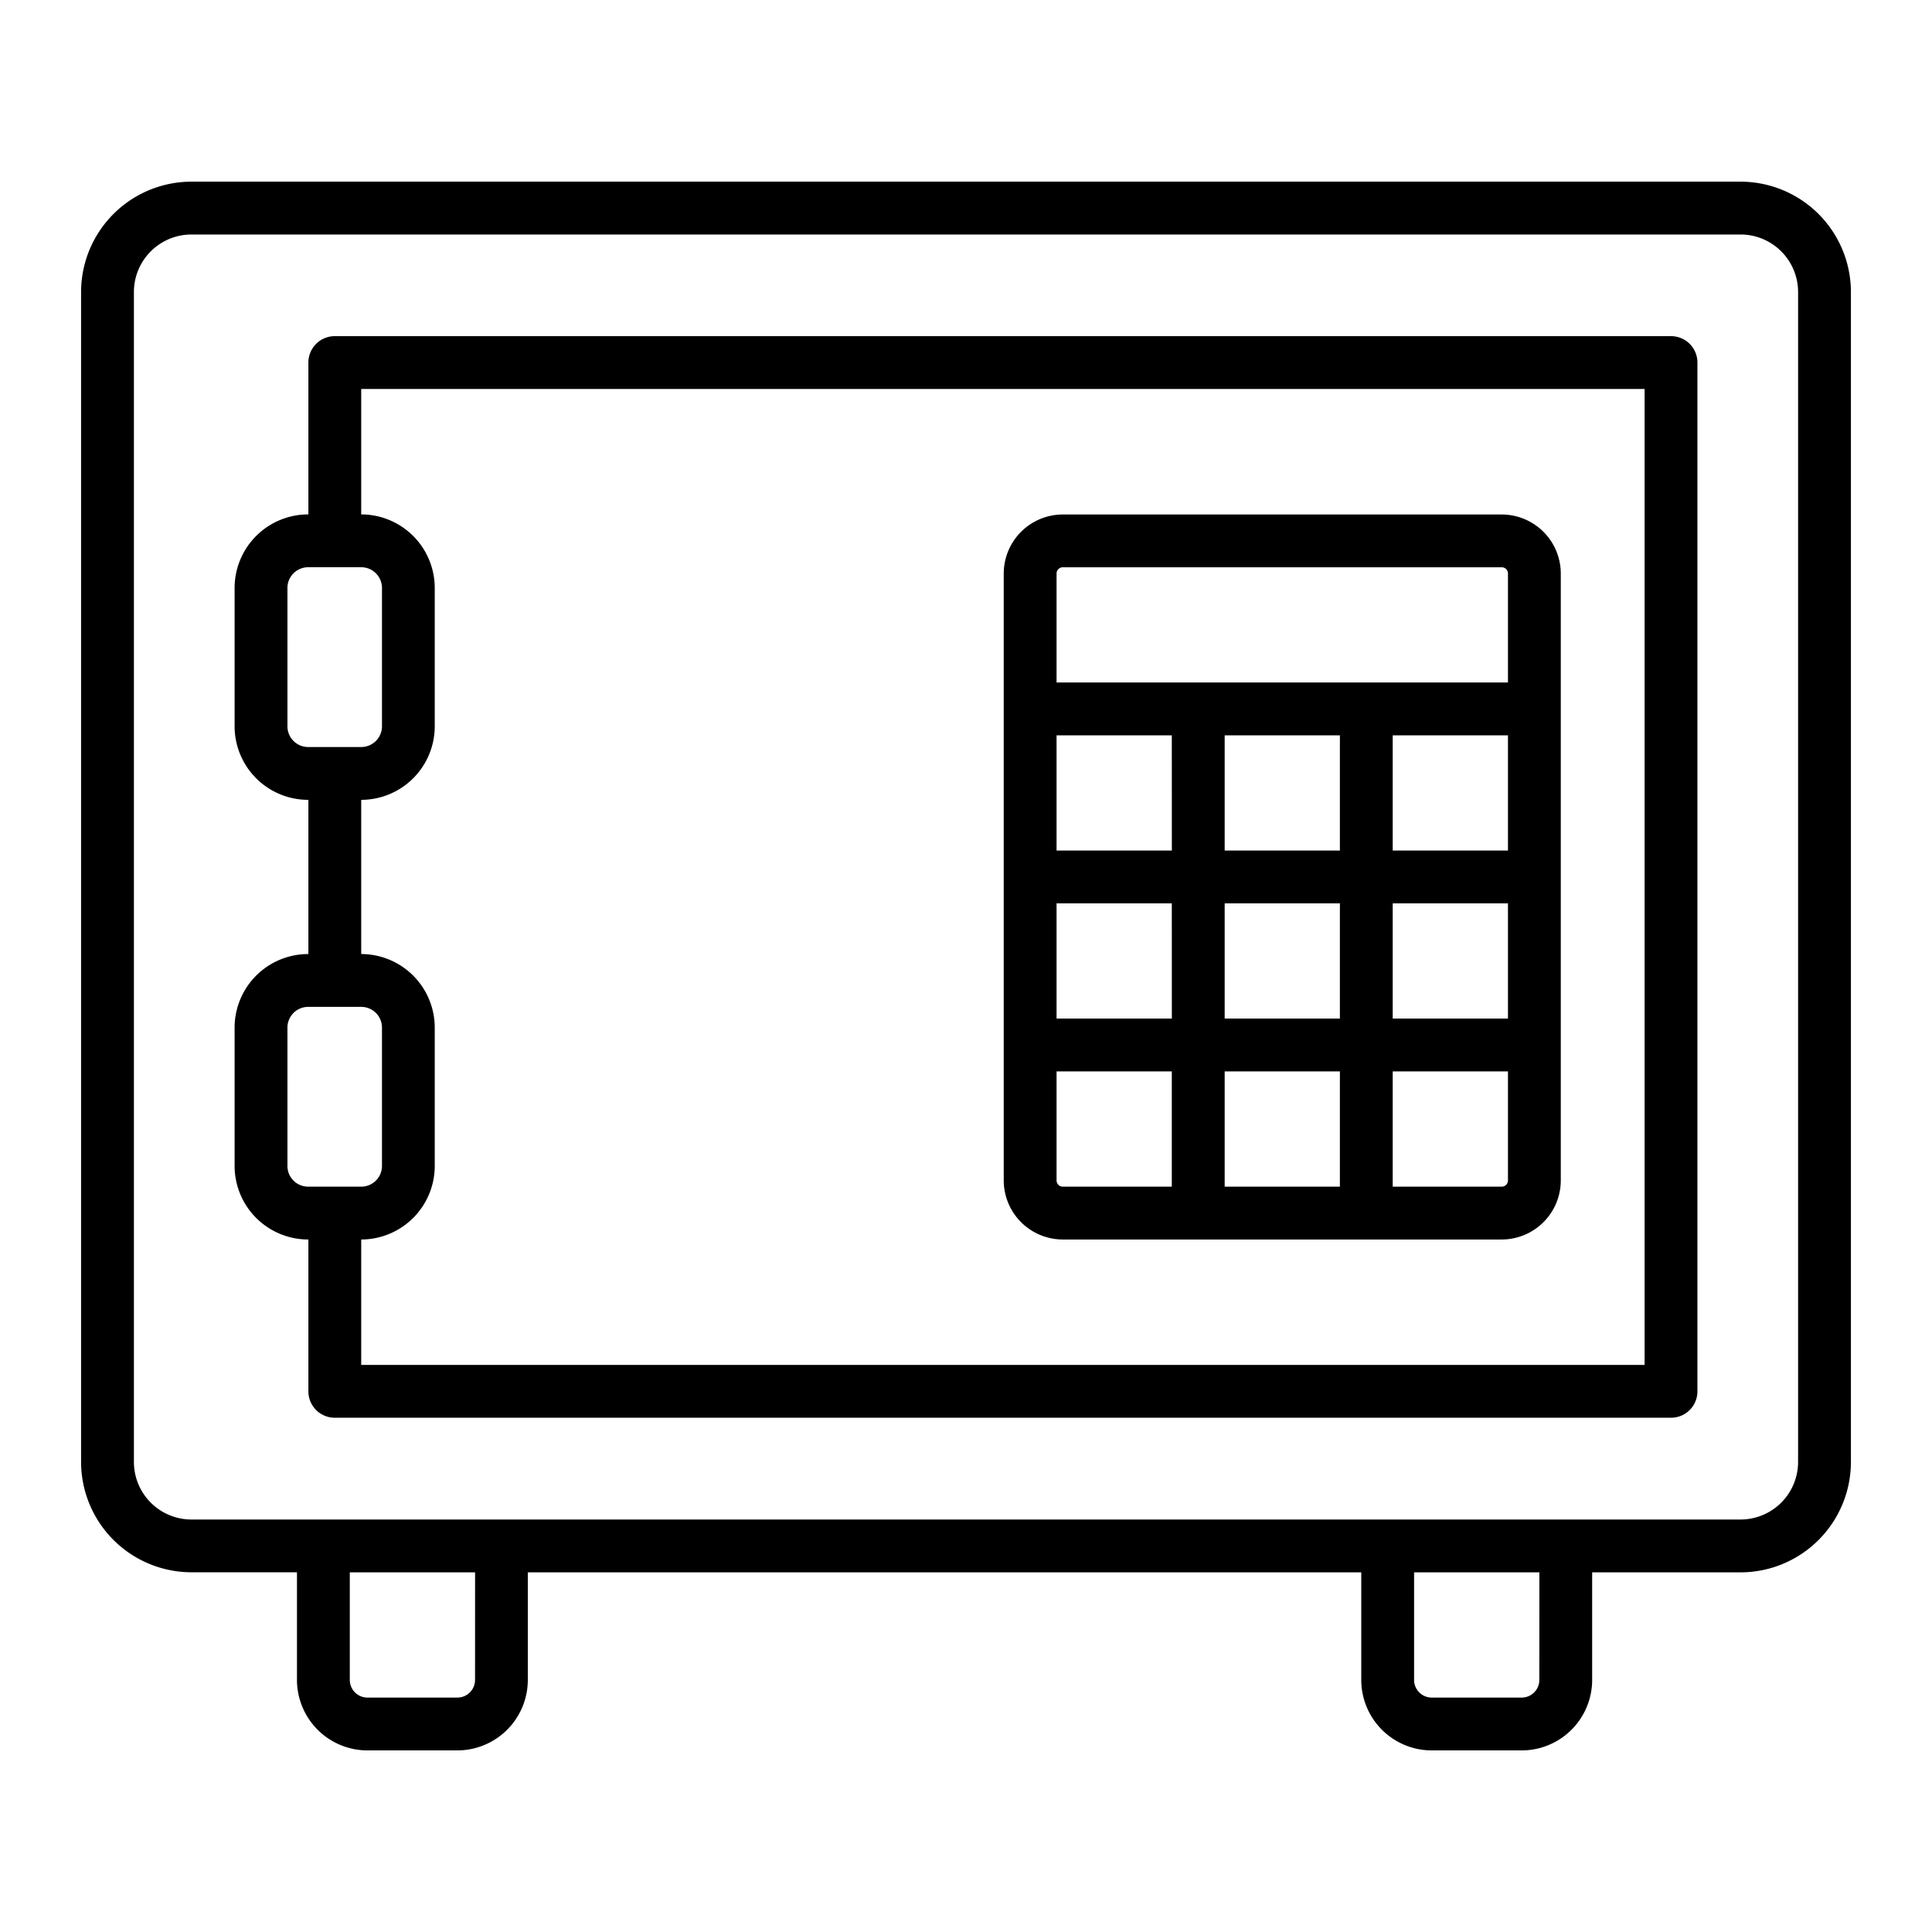
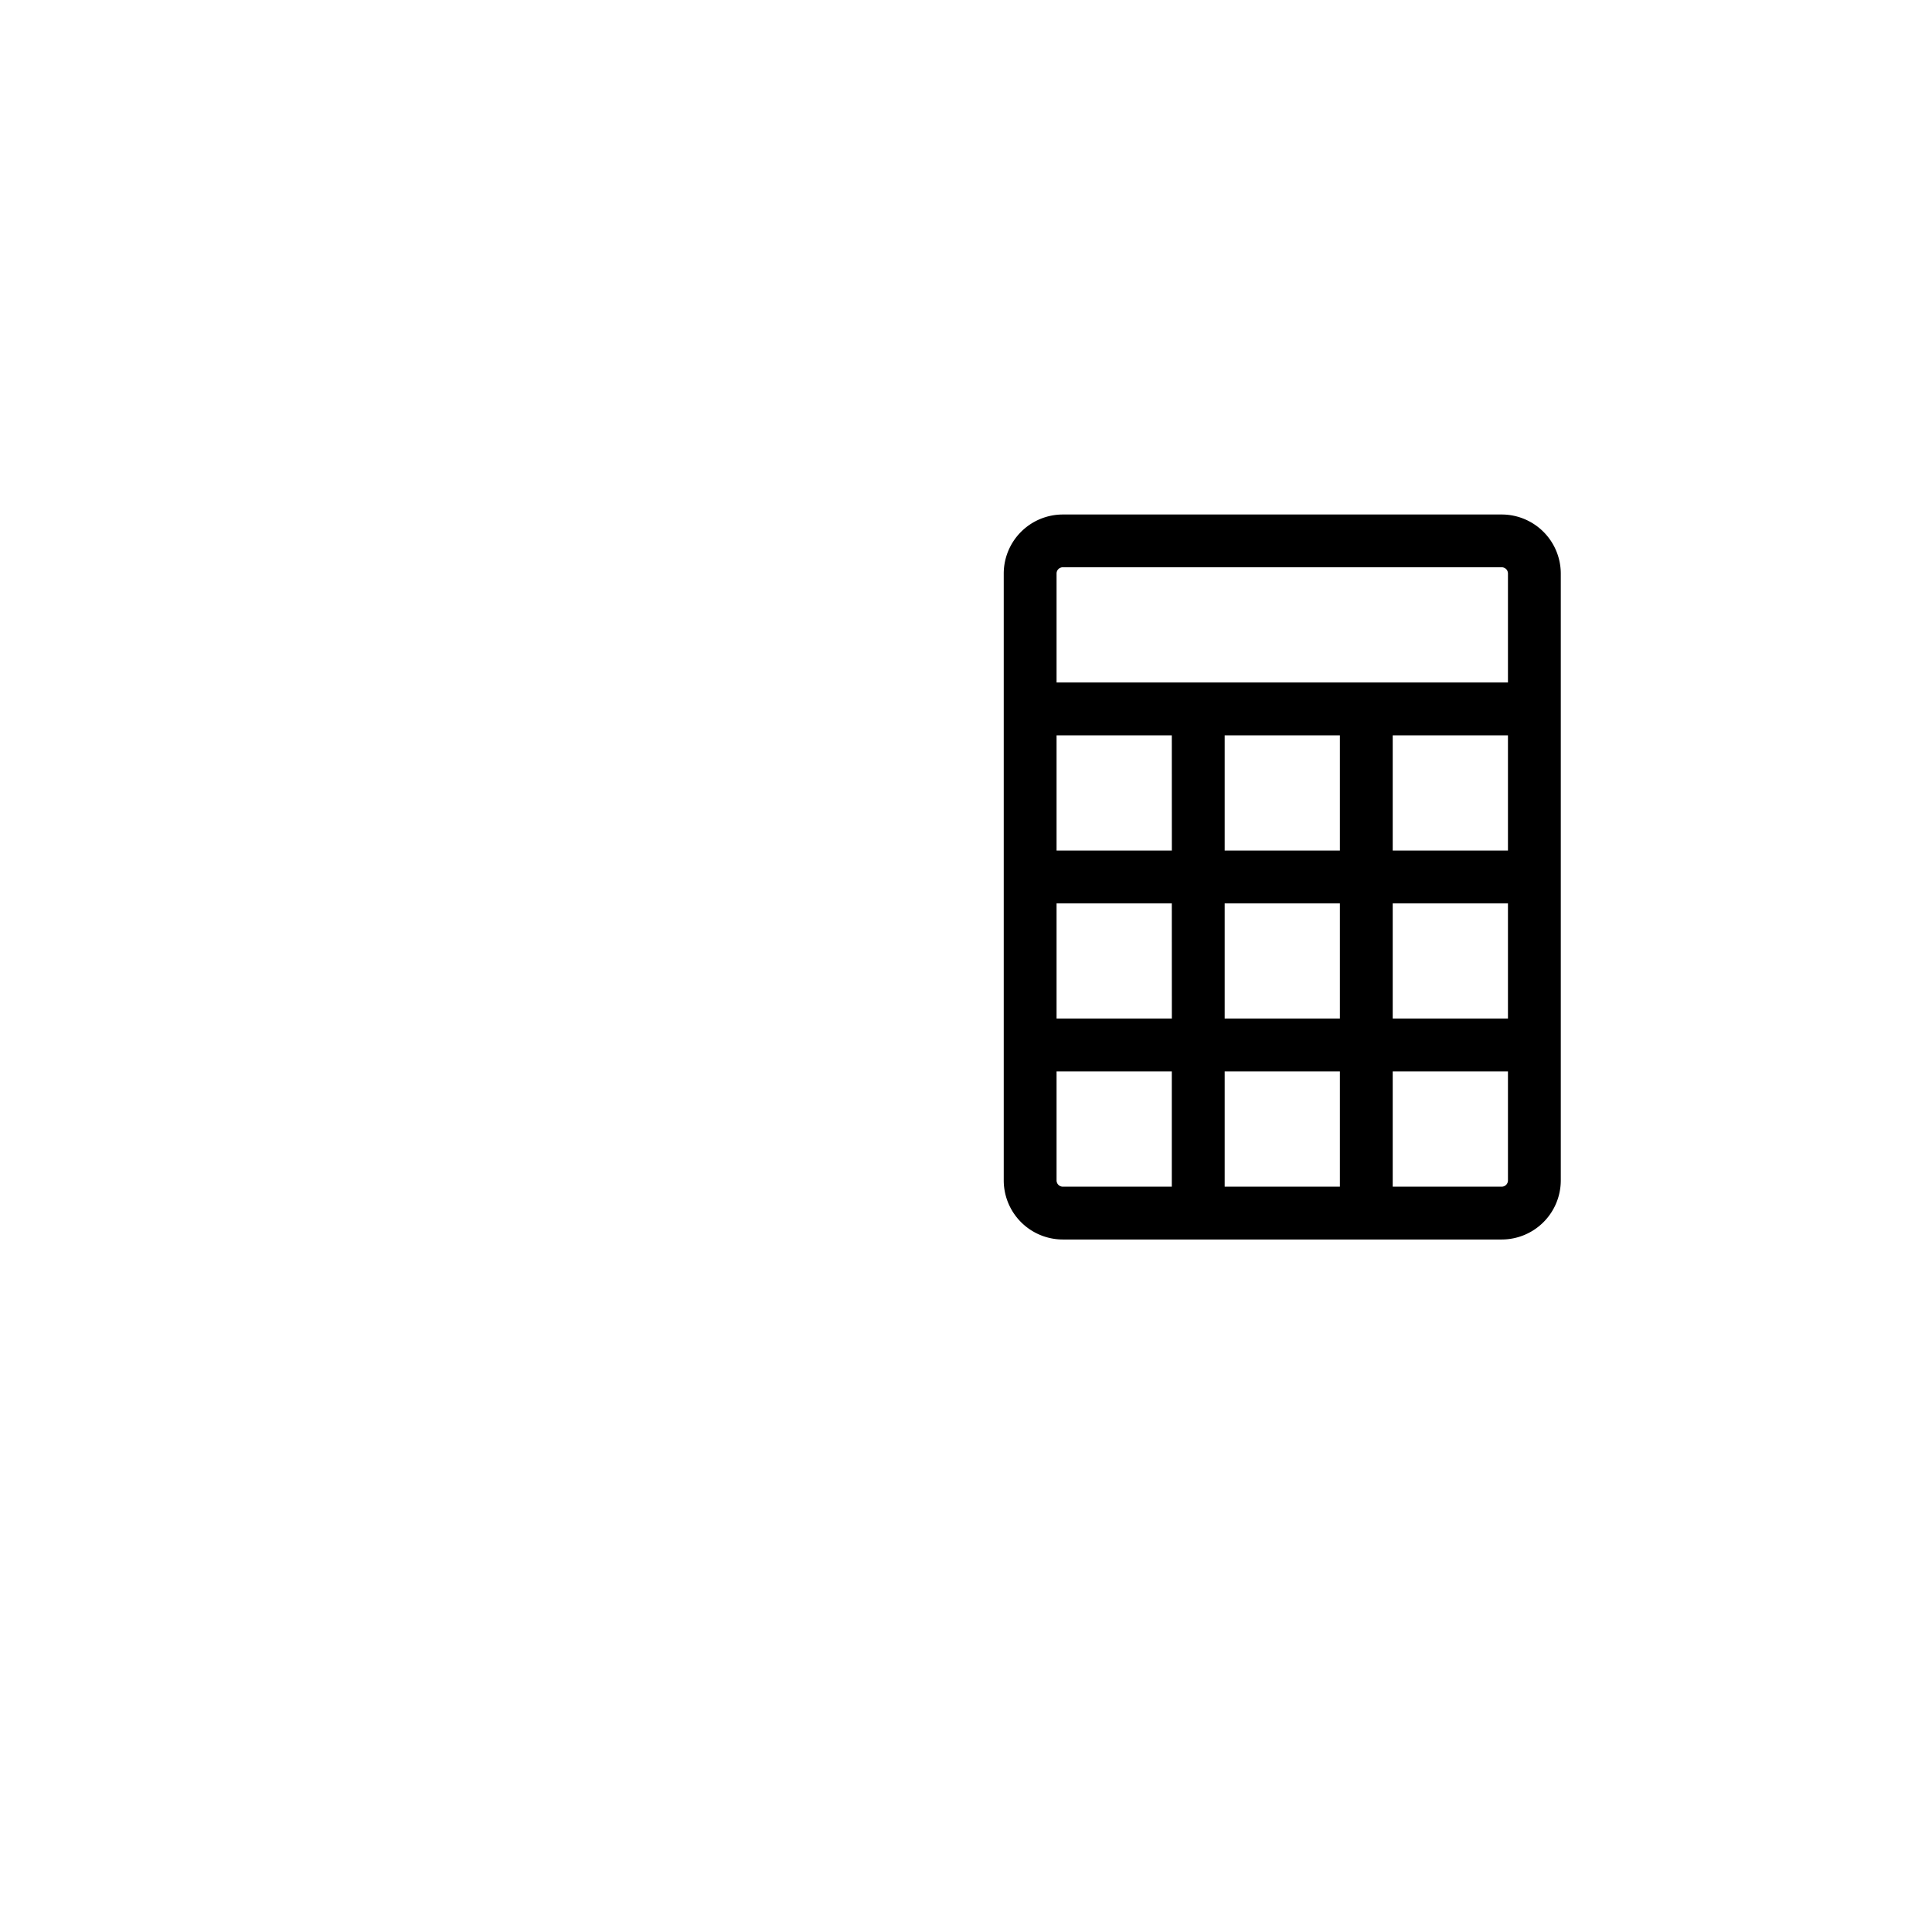
<svg xmlns="http://www.w3.org/2000/svg" width="512" height="512" viewBox="0 0 128 128">
  <g>
-     <path d="M115.318,12.036H12.682a7.318,7.318,0,0,0-7.31,7.31v77.51a7.319,7.319,0,0,0,7.31,7.311h6.993V111.3a4.674,4.674,0,0,0,4.67,4.669H30.3a4.674,4.674,0,0,0,4.669-4.669v-7.128H90.187V111.3a4.674,4.674,0,0,0,4.669,4.669h5.96a4.674,4.674,0,0,0,4.669-4.669v-7.128h9.833a7.319,7.319,0,0,0,7.31-7.311V19.346A7.318,7.318,0,0,0,115.318,12.036ZM31.473,111.3a1.17,1.17,0,0,1-1.169,1.169H24.345a1.17,1.17,0,0,1-1.17-1.169v-7.128h8.3Zm70.512,0a1.17,1.17,0,0,1-1.169,1.169h-5.96a1.17,1.17,0,0,1-1.169-1.169v-7.128h8.3Zm17.143-14.439a3.815,3.815,0,0,1-3.81,3.811H12.682a3.815,3.815,0,0,1-3.81-3.811V19.346a3.814,3.814,0,0,1,3.81-3.81H115.318a3.814,3.814,0,0,1,3.81,3.81Z" />
-     <path d="M110.709,22.271H22.181a1.749,1.749,0,0,0-1.75,1.75v10.06h-.016a4.877,4.877,0,0,0-4.872,4.872V48.12a4.877,4.877,0,0,0,4.872,4.872h.016V63.208h-.016a4.878,4.878,0,0,0-4.872,4.872v9.168a4.878,4.878,0,0,0,4.872,4.872h.016V92.179a1.749,1.749,0,0,0,1.75,1.75h88.528a1.749,1.749,0,0,0,1.75-1.75V24.021A1.749,1.749,0,0,0,110.709,22.271ZM19.043,48.12V38.953a1.373,1.373,0,0,1,1.372-1.372h3.52a1.374,1.374,0,0,1,1.372,1.372V48.12a1.374,1.374,0,0,1-1.372,1.372h-3.52A1.374,1.374,0,0,1,19.043,48.12Zm0,29.128V68.08a1.374,1.374,0,0,1,1.372-1.372h3.52a1.374,1.374,0,0,1,1.372,1.372v9.168a1.374,1.374,0,0,1-1.372,1.372h-3.52A1.374,1.374,0,0,1,19.043,77.248Zm89.916,13.181H23.931V82.12h0a4.878,4.878,0,0,0,4.872-4.872V68.08a4.878,4.878,0,0,0-4.872-4.872l0-10.216h0a4.877,4.877,0,0,0,4.872-4.872V38.953a4.877,4.877,0,0,0-4.872-4.872l0-8.31h85.028Z" />
    <path d="M70.417,82.12H99.493a3.918,3.918,0,0,0,3.913-3.914V38a3.918,3.918,0,0,0-3.913-3.913H70.417A3.918,3.918,0,0,0,66.5,38v40.21A3.919,3.919,0,0,0,70.417,82.12Zm18.354-33.4V56.35H81.138V48.717Zm11.135,0V56.35H92.271V48.717ZM81.138,67.483V59.85h7.633v7.633Zm7.633,3.5V78.62H81.138V70.983Zm-11.133-3.5H70V59.85h7.635ZM92.271,59.85h7.635v7.633H92.271Zm-14.633-3.5H70V48.717h7.635ZM70,78.206V70.983h7.635V78.62H70.417A.414.414,0,0,1,70,78.206Zm29.49.414H92.271V70.983h7.635v7.223A.414.414,0,0,1,99.493,78.62ZM70.417,37.583H99.493a.413.413,0,0,1,.413.413v7.221H70V38A.413.413,0,0,1,70.417,37.583Z" />
  </g>
</svg>